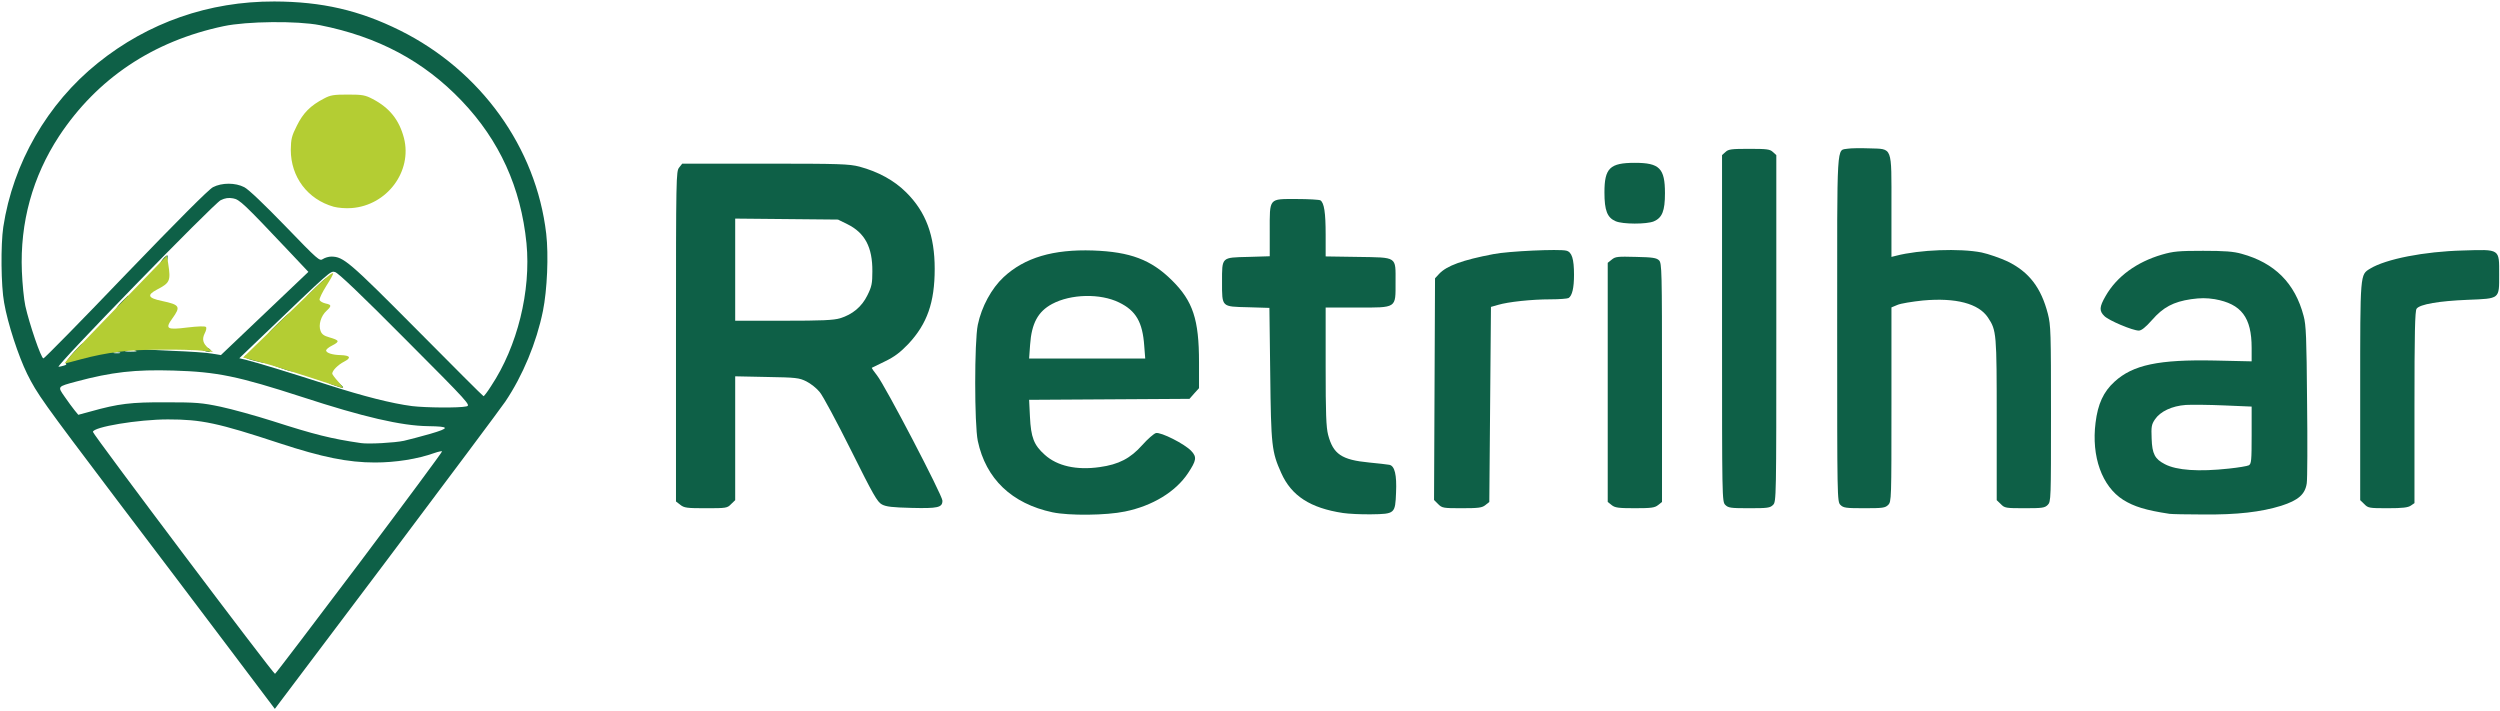
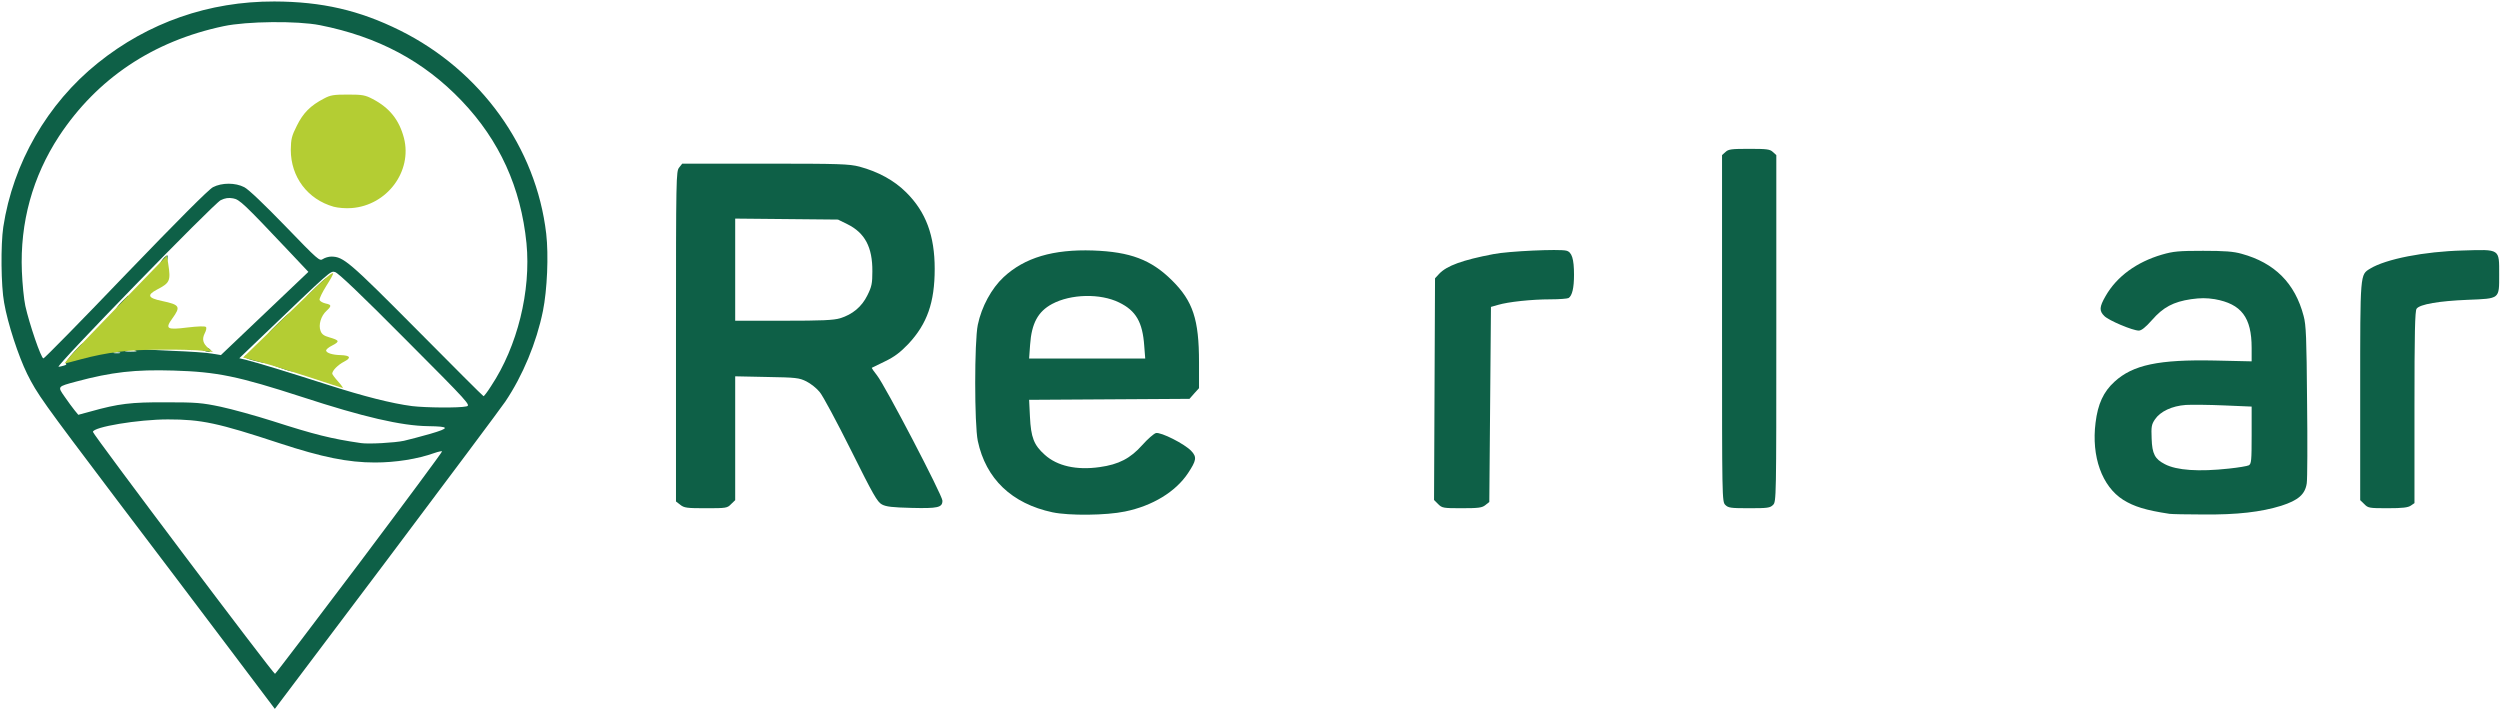
<svg xmlns="http://www.w3.org/2000/svg" version="1.0" width="1520px" height="432px" viewBox="0 0 1520 432" preserveAspectRatio="xMidYMid meet">
  <g fill="#0e6047">
    <path d="M138.3 392.8 c-15.9 -21.1 -46.2 -61.2 -67.4 -89.1 -45.4 -60.1 -48.2 -64 -54.4 -76.4 -5.3 -10.8 -11.8 -30.5 -14 -43.3 -1.9 -10.2 -2.1 -35.2 -0.5 -46 5.9 -38.7 26.7 -75 57.5 -99.7 30.6 -24.6 67.5 -37.5 107.3 -37.4 28.9 0.1 51.6 5.3 76.4 17.6 49.1 24.4 82.8 71.2 88.9 123.6 1.5 13.1 0.6 34.1 -2 47 -3.9 19.2 -12.3 39.4 -22.9 55.1 -2.7 4 -35.4 47.7 -72.5 97.1 l-67.6 89.7 -28.8 -38.2z m80.3 -50.6 c27.8 -37 50.4 -67.5 50.2 -67.8 -0.3 -0.2 -2.3 0.2 -4.6 1 -10.3 3.7 -23.7 5.8 -36.2 5.8 -16.4 0 -32.1 -3.2 -58 -11.7 -37.6 -12.4 -47.6 -14.5 -67.9 -14.5 -18 0 -45.6 4.6 -45.6 7.6 0 1.5 109.8 147.4 110.7 147.1 0.4 -0.1 23.5 -30.5 51.4 -67.5z m27 -74.2 c2.7 -0.6 9.9 -2.5 15.9 -4.2 12.3 -3.6 12 -4.5 -1.2 -4.7 -16.2 -0.2 -39.5 -5.6 -76.5 -17.7 -39.2 -12.7 -51.7 -15.3 -78.3 -16.1 -23.5 -0.7 -37.6 0.9 -59.2 6.7 -11.5 3.1 -11.4 2.9 -7 9.2 2 2.9 4.7 6.6 6 8.2 l2.3 2.8 7.4 -2 c17.1 -4.8 24.6 -5.7 46 -5.6 18.4 0 21.8 0.3 33.2 2.7 7 1.5 21.1 5.4 31.5 8.7 25.5 8.2 35.8 10.8 53.8 13.4 4.6 0.7 20.6 -0.2 26.1 -1.4z m37.9 -20.9 c2.9 -0.6 2.2 -1.5 -37 -40.8 -27.2 -27.4 -40.9 -40.4 -42.8 -40.9 -2.9 -0.7 -1.8 -1.6 -45.7 40.4 l-12.5 12 4.5 1.1 c7.1 1.8 25.7 7.5 49.1 15 22.1 7.1 39.1 11.4 51.4 13 8.2 1 28.7 1.2 33 0.2z m15.1 -12.4 c16 -24.1 24.3 -57.8 21.5 -86.8 -3.4 -33.9 -16.4 -62.5 -39.4 -86.6 -23.1 -24.2 -50.9 -39 -86.2 -46 -13.8 -2.7 -44.4 -2.4 -58.5 0.6 -43.1 9.1 -77 31.9 -100.1 66.9 -16.1 24.6 -23.8 52.5 -22.6 82.2 0.3 7.4 1.2 16.9 2.1 21 2.4 10.8 9.6 32 11 31.9 0.6 0 23.2 -23 50.1 -51.1 31.6 -32.8 50.4 -51.7 53 -53 5.4 -2.8 13.6 -2.8 19 0 2.5 1.2 12.4 10.7 24.9 23.6 20 20.7 20.9 21.5 22.9 20.1 1.2 -0.8 3.5 -1.5 5.2 -1.5 7.3 0.1 10.7 2.9 51.9 44.4 22 22.2 40.3 40.5 40.6 40.5 0.3 0 2.4 -2.7 4.6 -6.2z m-259.8 -12.4 c1.3 -0.3 1.9 -0.9 1.3 -1.2 -0.5 -0.4 1.6 -3.5 4.9 -7.1 5.2 -5.7 5.9 -6.2 6 -4.1 0 1.4 -0.7 3.2 -1.5 4.1 -1.3 1.4 -0.6 1.4 7.3 -0.2 4.8 -1 9.9 -1.7 11.5 -1.5 1.5 0.2 2.7 0 2.7 -0.5 0 -1.1 5.7 -1 6.5 0.1 0.3 0.5 -0.3 1.2 -1.2 1.4 -1 0.3 0.5 0.5 3.2 0.5 2.8 0 4.2 -0.2 3.3 -0.5 -3.3 -0.8 -2 -3.3 1.6 -3.3 3.7 0 5.8 1.6 2.9 2.2 -1 0.2 6.8 0.7 17.2 1.1 10.5 0.4 21.4 1.1 24.4 1.7 l5.4 0.9 14.4 -13.7 c7.9 -7.5 19.9 -18.9 26.6 -25.3 l12.2 -11.6 -11.7 -12.4 c-27.5 -29.1 -30.1 -31.6 -34.1 -32.3 -2.8 -0.5 -4.8 -0.2 -7.5 1.1 -4.4 2.2 -100.9 101.3 -98.6 101.3 0.5 0 2 -0.3 3.2 -0.7z m34 -8 c-1 -0.2 -2.6 -0.2 -3.5 0 -1 0.3 -0.2 0.5 1.7 0.5 1.9 0 2.7 -0.2 1.8 -0.5z" />
-     <path d="M202.7 234.1 c-4.8 -1.7 -5.3 -3.1 -1.1 -3.1 1.3 0 3.6 1.1 5.1 2.5 3.3 2.8 2.6 3 -4 0.6z" />
    <path d="M170 223.5 c-5 -1.7 -6.1 -2.4 -4.7 -3 2.5 -1 13.7 2.4 13.7 4.2 0 1.7 -1.3 1.6 -9 -1.2z" />
    <path d="M154.2 219.2 c-4.6 -1.3 -6 -2 -5.2 -2.8 1.5 -1.5 14 1.5 14 3.3 0 1.6 -0.8 1.5 -8.8 -0.5z" />
    <path d="M169.5 196.2 c6.4 -6.2 8 -7.3 8.3 -5.8 0.6 2.7 -10.4 13.6 -13.8 13.6 -2.2 0 -1.6 -0.9 5.5 -7.8z" />
    <path d="M192 174.7 c6 -5.8 7.5 -6.8 7.8 -5.3 0.6 2.7 -9.4 12.6 -12.8 12.6 -2.2 0 -1.7 -0.8 5 -7.3z" />
    <path d="M123.6 213.1 c-1.4 -0.5 -1.6 -1 -0.8 -1.5 1.5 -0.9 5.2 0.2 5.2 1.5 0 1.1 -1.7 1.1 -4.4 0z" />
    <path d="M113.7 212.3 c-2.4 -0.6 -1.1 -2.3 1.9 -2.3 1.5 0 2.4 0.6 2.4 1.5 0 1.5 -0.9 1.7 -4.3 0.8z" />
    <path d="M70.9 187.3 c0.5 -1 2.3 -3.1 4 -4.7 l3.1 -3 0 2.5 c0 2.9 -3.7 6.9 -6.3 6.9 -1.4 0 -1.6 -0.4 -0.8 -1.7z" />
    <path d="M97.9 159.2 c0.5 -1 1.7 -2.5 2.6 -3.2 1.5 -1.2 1.6 -1.1 1.3 1.6 -0.2 2.2 -0.9 3 -2.6 3.2 -2 0.3 -2.2 0.1 -1.3 -1.6z" />
    <path d="M640 311.5 c-24.9 -5.3 -40.6 -20.4 -45.5 -43.4 -2.1 -10.1 -2.1 -60.5 0 -70.6 2.3 -11.1 8.4 -22.2 15.7 -29 12.8 -11.9 30.2 -17 54.3 -16.2 22.7 0.8 35.4 5.6 48.1 18.2 12.7 12.6 16.4 23.7 16.4 49.7 l0 15.8 -2.9 3.2 -2.9 3.3 -48.7 0.3 -48.8 0.3 0.5 10.2 c0.6 12.7 2.4 17.3 9 23.2 7.6 6.9 19.4 9.5 33.4 7.5 11.6 -1.6 18.7 -5.3 25.9 -13.4 3.3 -3.7 7 -6.9 8.3 -7.3 3 -0.7 17.5 6.6 21.5 10.9 3.5 3.7 3.1 5.8 -2 13.5 -7.5 11.3 -21.6 19.9 -38.3 23.3 -11.4 2.4 -34 2.6 -44 0.5z m55.7 -101.2 c-1 -14.4 -5 -21.4 -15.3 -26.4 -11.4 -5.6 -29.3 -5.2 -40.7 0.9 -8.6 4.6 -12.5 11.8 -13.4 24.8 l-0.6 8.4 35.3 0 35.3 0 -0.6 -7.7z" />
-     <path d="M816.5 311.9 c-19.8 -3 -31.3 -10.4 -37.5 -24.3 -5.8 -12.9 -6.2 -16.5 -6.7 -60.3 l-0.5 -40.1 -13 -0.4 c-16.2 -0.4 -15.8 0.1 -15.8 -15.3 0 -15.4 -0.5 -14.9 15.9 -15.3 l13.1 -0.4 0 -15.2 c0 -20.5 -0.8 -19.6 16.3 -19.6 7.3 0 13.8 0.4 14.5 0.8 2.3 1.5 3.2 7.5 3.2 20.9 l0 13.2 19.5 0.3 c24.4 0.4 23 -0.5 23 15.4 0 16 1 15.4 -23.6 15.4 l-18.9 0 0 35.8 c0 28.8 0.3 36.9 1.5 41.6 3.1 11.7 8.2 15.2 24.9 16.8 5.5 0.5 11.1 1.2 12.3 1.4 3.3 0.6 4.6 6.1 4.1 17 -0.5 12.7 -0.7 12.9 -15.1 13.1 -6.2 0.1 -13.9 -0.3 -17.2 -0.8z" />
    <path d="M1319 312.4 c-14.5 -2.2 -21.5 -4.4 -28.1 -8.5 -12.9 -8.2 -19.4 -26.3 -16.8 -46.9 1.4 -11.4 4.8 -18.8 11.5 -24.9 11.2 -10.3 27 -13.6 61 -12.9 l22.4 0.5 0 -8.2 c0 -18.5 -6.2 -26.7 -22.4 -29.6 -5.1 -0.8 -8.6 -0.8 -14.4 0 -10.8 1.6 -17 4.9 -23.8 12.7 -3.9 4.4 -6.4 6.4 -8 6.4 -3.7 0 -18.2 -6.1 -20.9 -8.8 -3.3 -3.2 -3.1 -5.6 0.7 -12.2 6.8 -11.9 18.9 -20.7 34.3 -25.2 6.9 -2 10.2 -2.3 25 -2.3 13.1 0 18.5 0.4 23.4 1.8 20.1 5.5 32.5 17.9 37.7 37.8 1.5 5.4 1.8 13.2 2.1 51.9 0.3 25 0.2 47.5 -0.2 49.9 -1 6.7 -5.2 10.3 -15.5 13.6 -12.3 3.8 -26.7 5.5 -47.5 5.3 -9.9 0 -19.1 -0.2 -20.5 -0.4z m36.2 -27.5 c5.7 -0.6 11.1 -1.5 12.1 -2 1.5 -0.9 1.7 -2.8 1.7 -18.3 l0 -17.4 -16.6 -0.7 c-9.1 -0.4 -19.7 -0.5 -23.4 -0.3 -8.5 0.6 -15.6 4 -18.8 8.8 -2.1 3.1 -2.3 4.5 -2 11.7 0.3 9.3 2 12.4 8 15.5 7.2 3.8 20.6 4.7 39 2.7z" />
    <path d="M413.6 306.9 l-2.6 -2 0 -100.4 c0 -97.3 0.1 -100.3 1.9 -102.6 l1.9 -2.4 50.4 0 c45.7 0 50.9 0.2 57.3 1.8 11.5 3.1 21.2 8.4 28.5 15.7 12 11.9 17.3 26.3 17.3 46.5 0 20.4 -4.6 33.4 -16 45.6 -5 5.2 -8.4 7.8 -14.2 10.6 -4.2 2 -7.8 3.8 -8 3.9 -0.2 0.2 1.2 2.2 3.1 4.6 4.8 5.9 39.8 73 39.8 76.2 0 4.2 -2.7 4.8 -18.9 4.4 -11.6 -0.3 -15.3 -0.7 -17.9 -2.1 -2.8 -1.5 -5.3 -5.9 -18.8 -33 -8.6 -17.2 -17.1 -33.1 -19 -35.3 -1.8 -2.3 -5.5 -5.2 -8.1 -6.5 -4.4 -2.2 -6.3 -2.4 -24 -2.7 l-19.3 -0.4 0 37.7 0 37.6 -2.5 2.4 c-2.3 2.4 -2.9 2.5 -15.3 2.5 -11.6 0 -13.2 -0.2 -15.6 -2.1z m97.2 -113.4 c7.5 -2.3 13.2 -7 16.6 -14 2.6 -5.2 3 -7.2 3 -14.5 0.1 -14.7 -4.5 -23.4 -15.2 -28.7 l-5.7 -2.8 -31.2 -0.3 -31.3 -0.3 0 31 0 31.1 29.3 0 c23.4 0 30.4 -0.3 34.5 -1.5z" />
    <path d="M874.4 306.5 l-2.5 -2.5 0.3 -67.4 0.3 -67.4 2.5 -2.7 c4.6 -4.9 14.1 -8.4 33 -12 8.9 -1.8 40 -3.2 44.3 -2.1 3.4 0.8 4.7 5 4.7 14.7 0 7.9 -1.1 12.7 -3.3 14.1 -0.7 0.4 -5.7 0.8 -11.2 0.8 -11.1 0 -25.5 1.5 -31.8 3.4 l-4.2 1.2 -0.5 59.3 -0.5 59.3 -2.4 1.9 c-2 1.6 -4 1.9 -14.3 1.9 -11.3 0 -12 -0.1 -14.4 -2.5z" />
-     <path d="M979.9 307.1 l-2.4 -1.9 0 -72.7 0 -72.7 2.5 -2 c2.2 -1.8 3.6 -1.9 14.7 -1.6 10.1 0.2 12.5 0.6 14 2.1 1.7 1.7 1.8 6.1 1.8 74.3 l0 72.6 -2.4 1.9 c-2 1.6 -4 1.9 -14.1 1.9 -10.1 0 -12.1 -0.3 -14.1 -1.9z" />
    <path d="M1049 307 c-2 -2 -2 -3.3 -2 -107.3 l0 -105.4 2.1 -1.9 c1.8 -1.7 3.7 -1.9 14.4 -1.9 10.7 0 12.6 0.2 14.4 1.9 l2.1 1.9 0 105.4 c0 104 0 105.3 -2 107.3 -1.8 1.8 -3.3 2 -14.5 2 -11.2 0 -12.7 -0.2 -14.5 -2z" />
-     <path d="M1119 307 c-2 -2 -2 -3.3 -2 -107.4 0 -116.7 -0.5 -107.8 6.5 -109.2 1.8 -0.3 7.7 -0.4 13 -0.2 14.4 0.5 13.5 -1.9 13.5 35.5 l0 30.5 2.8 -0.7 c14.2 -3.7 38.8 -4.6 52 -2 4.2 0.9 11.4 3.4 15.9 5.5 13 6.4 20.3 15.9 24.4 31.8 1.8 7 1.9 11.4 1.9 60.9 0 52 0 53.3 -2 55.3 -1.8 1.8 -3.3 2 -14 2 -11.5 0 -12.2 -0.1 -14.5 -2.5 l-2.5 -2.4 0 -48.9 c0 -52.6 -0.1 -54.3 -5.3 -62.1 -5.7 -8.6 -19.6 -12.2 -39.6 -10.4 -6.5 0.7 -13.5 1.8 -15.5 2.7 l-3.6 1.5 0 59 c0 57.8 0 59.1 -2 61.1 -1.8 1.8 -3.3 2 -14.5 2 -11.2 0 -12.7 -0.2 -14.5 -2z" />
    <path d="M1437.5 306.5 l-2.5 -2.4 0 -66.1 c0 -72.7 -0.1 -70.9 6.1 -74.7 9.5 -5.8 32.8 -10.4 56.4 -11 22.8 -0.7 22 -1.2 22 14.7 0 15 0.6 14.5 -19.3 15.3 -17.2 0.7 -29 2.7 -30.9 5.4 -1 1.3 -1.3 14.9 -1.3 59.9 l0 58.3 -2.2 1.5 c-1.7 1.2 -5 1.6 -14.1 1.6 -11.2 0 -11.9 -0.1 -14.2 -2.5z" />
-     <path d="M982.3 134.5 c-5.1 -2.2 -6.8 -6.5 -6.8 -17.5 0 -14.8 3.3 -18 18.5 -18 15 0 18.3 3.3 18.3 18.5 0 10.8 -1.7 14.9 -6.8 17.1 -4.4 1.8 -18.9 1.8 -23.2 -0.1z" />
  </g>
  <g fill="#b4cd33">
    <path d="M188 229.3 c-10.7 -3.5 -24.2 -7.7 -29.9 -9.2 l-10.3 -2.7 24.3 -23.6 c24.6 -23.8 29.6 -28.4 30.4 -27.6 0.3 0.3 -1.6 3.7 -4.1 7.6 -2.5 4 -4.4 7.9 -4.1 8.6 0.3 0.8 1.9 1.7 3.6 2.1 3.8 0.8 3.8 1.5 0.6 4.5 -3.4 3.1 -5 8.6 -3.6 12.2 0.7 2 2.1 3 5.3 3.9 6.2 1.8 6.5 2.5 1.9 4.9 -2.3 1.1 -4.1 2.6 -3.8 3.3 0.4 1.4 4 2.5 8.7 2.6 6 0.2 6.8 1.6 2.2 4 -3.7 1.9 -7.2 5.4 -7.2 7.3 0 0.4 1.6 2.6 3.6 4.8 2 2.2 3.2 4 2.8 3.9 -0.5 -0.1 -9.7 -3 -20.4 -6.6z" />
    <path d="M43.2 216.1 c2.3 -2.7 16.5 -17.5 31.3 -32.8 l27 -27.9 0.8 5.1 c1.6 10.3 1 11.5 -6.9 15.6 -6.2 3.3 -5.5 5.1 3.1 6.9 10.9 2.3 11.5 3.4 6.3 10.6 -4.6 6.4 -3.4 7.1 9.3 5.5 6 -0.7 10.5 -0.9 11.1 -0.3 0.5 0.5 0.2 2.1 -0.7 3.8 -1.8 3.6 -1.2 6.2 2.3 9.2 l2.7 2.2 -6 -0.7 c-3.3 -0.5 -14.5 -0.8 -25 -0.7 -20.5 0 -33 1.5 -49.5 5.9 -5 1.4 -9.4 2.5 -9.7 2.5 -0.2 0 1.5 -2.2 3.9 -4.9z" />
    <path d="M202.9 125.7 c-15.9 -4.5 -26.1 -18.1 -26.1 -34.6 0.1 -6.5 0.5 -8.4 3.7 -14.7 3.8 -7.7 8.2 -12.2 16.5 -16.5 3.9 -2.1 5.9 -2.4 14.5 -2.4 8.9 0 10.5 0.3 15.1 2.7 10.3 5.4 16.1 12.7 19 23.7 5.2 20.3 -10.3 41 -31.8 42.6 -3.6 0.3 -8.2 -0.1 -10.9 -0.8z" />
  </g>
</svg>